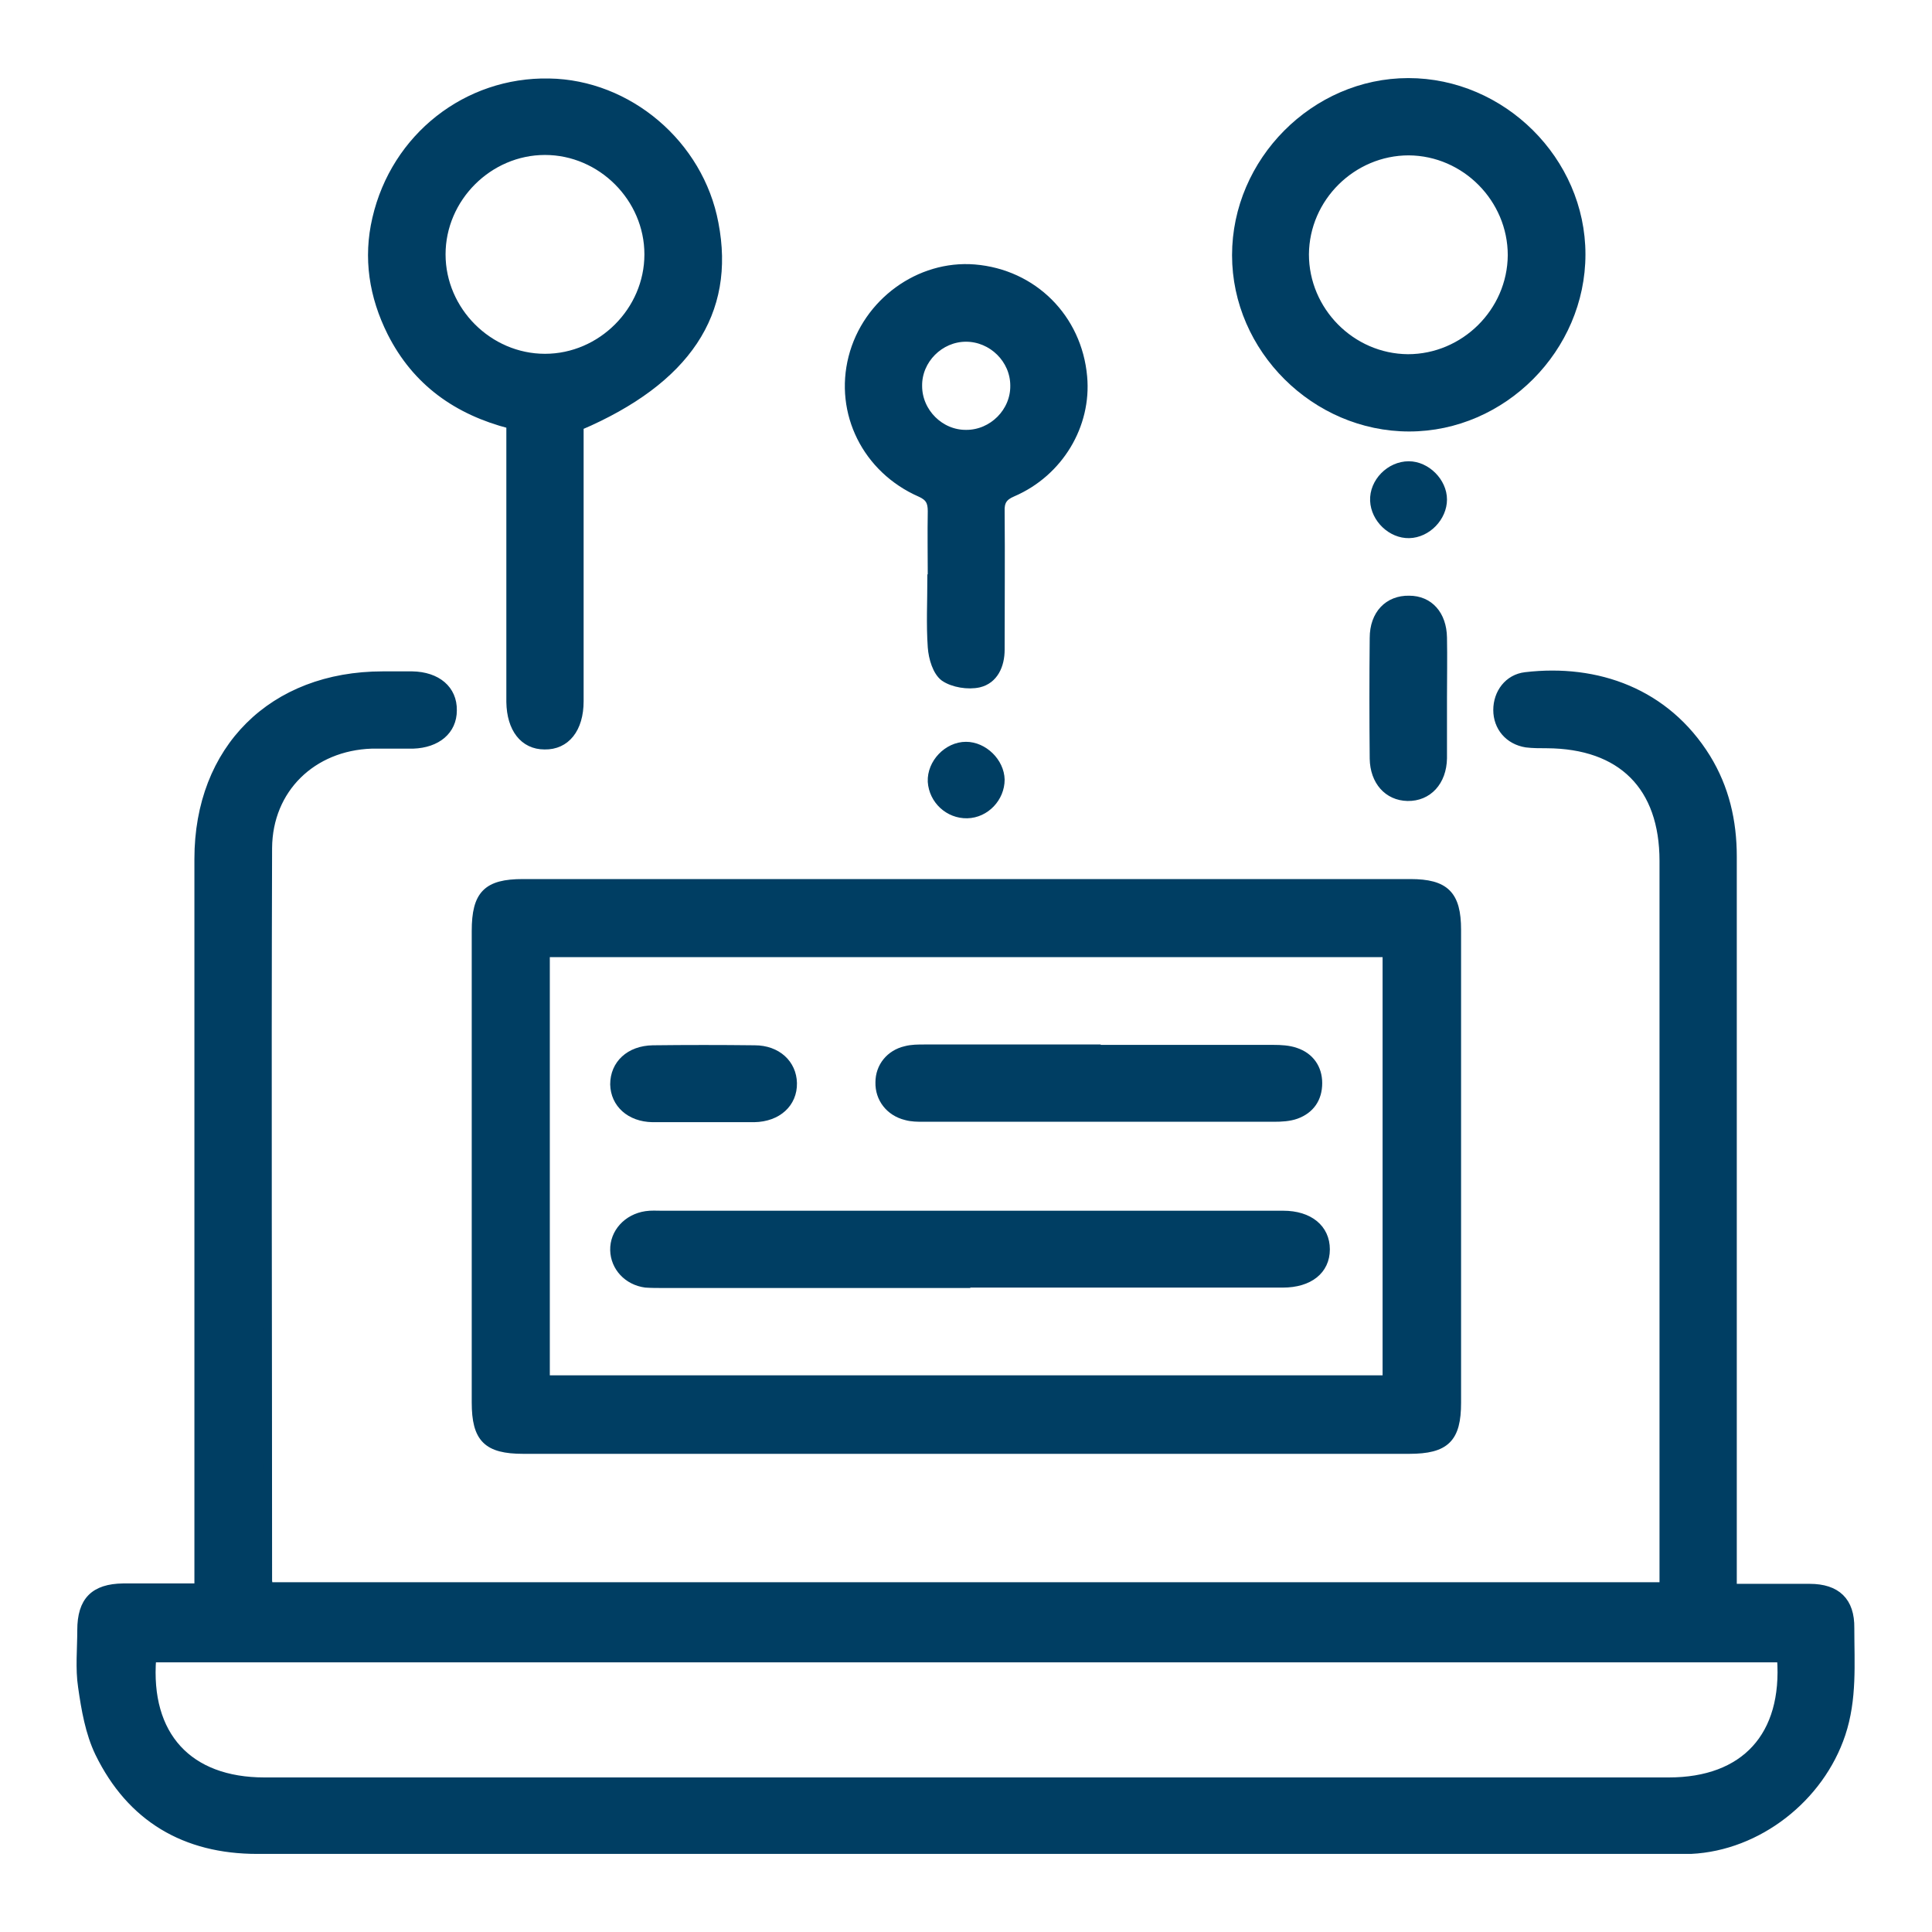
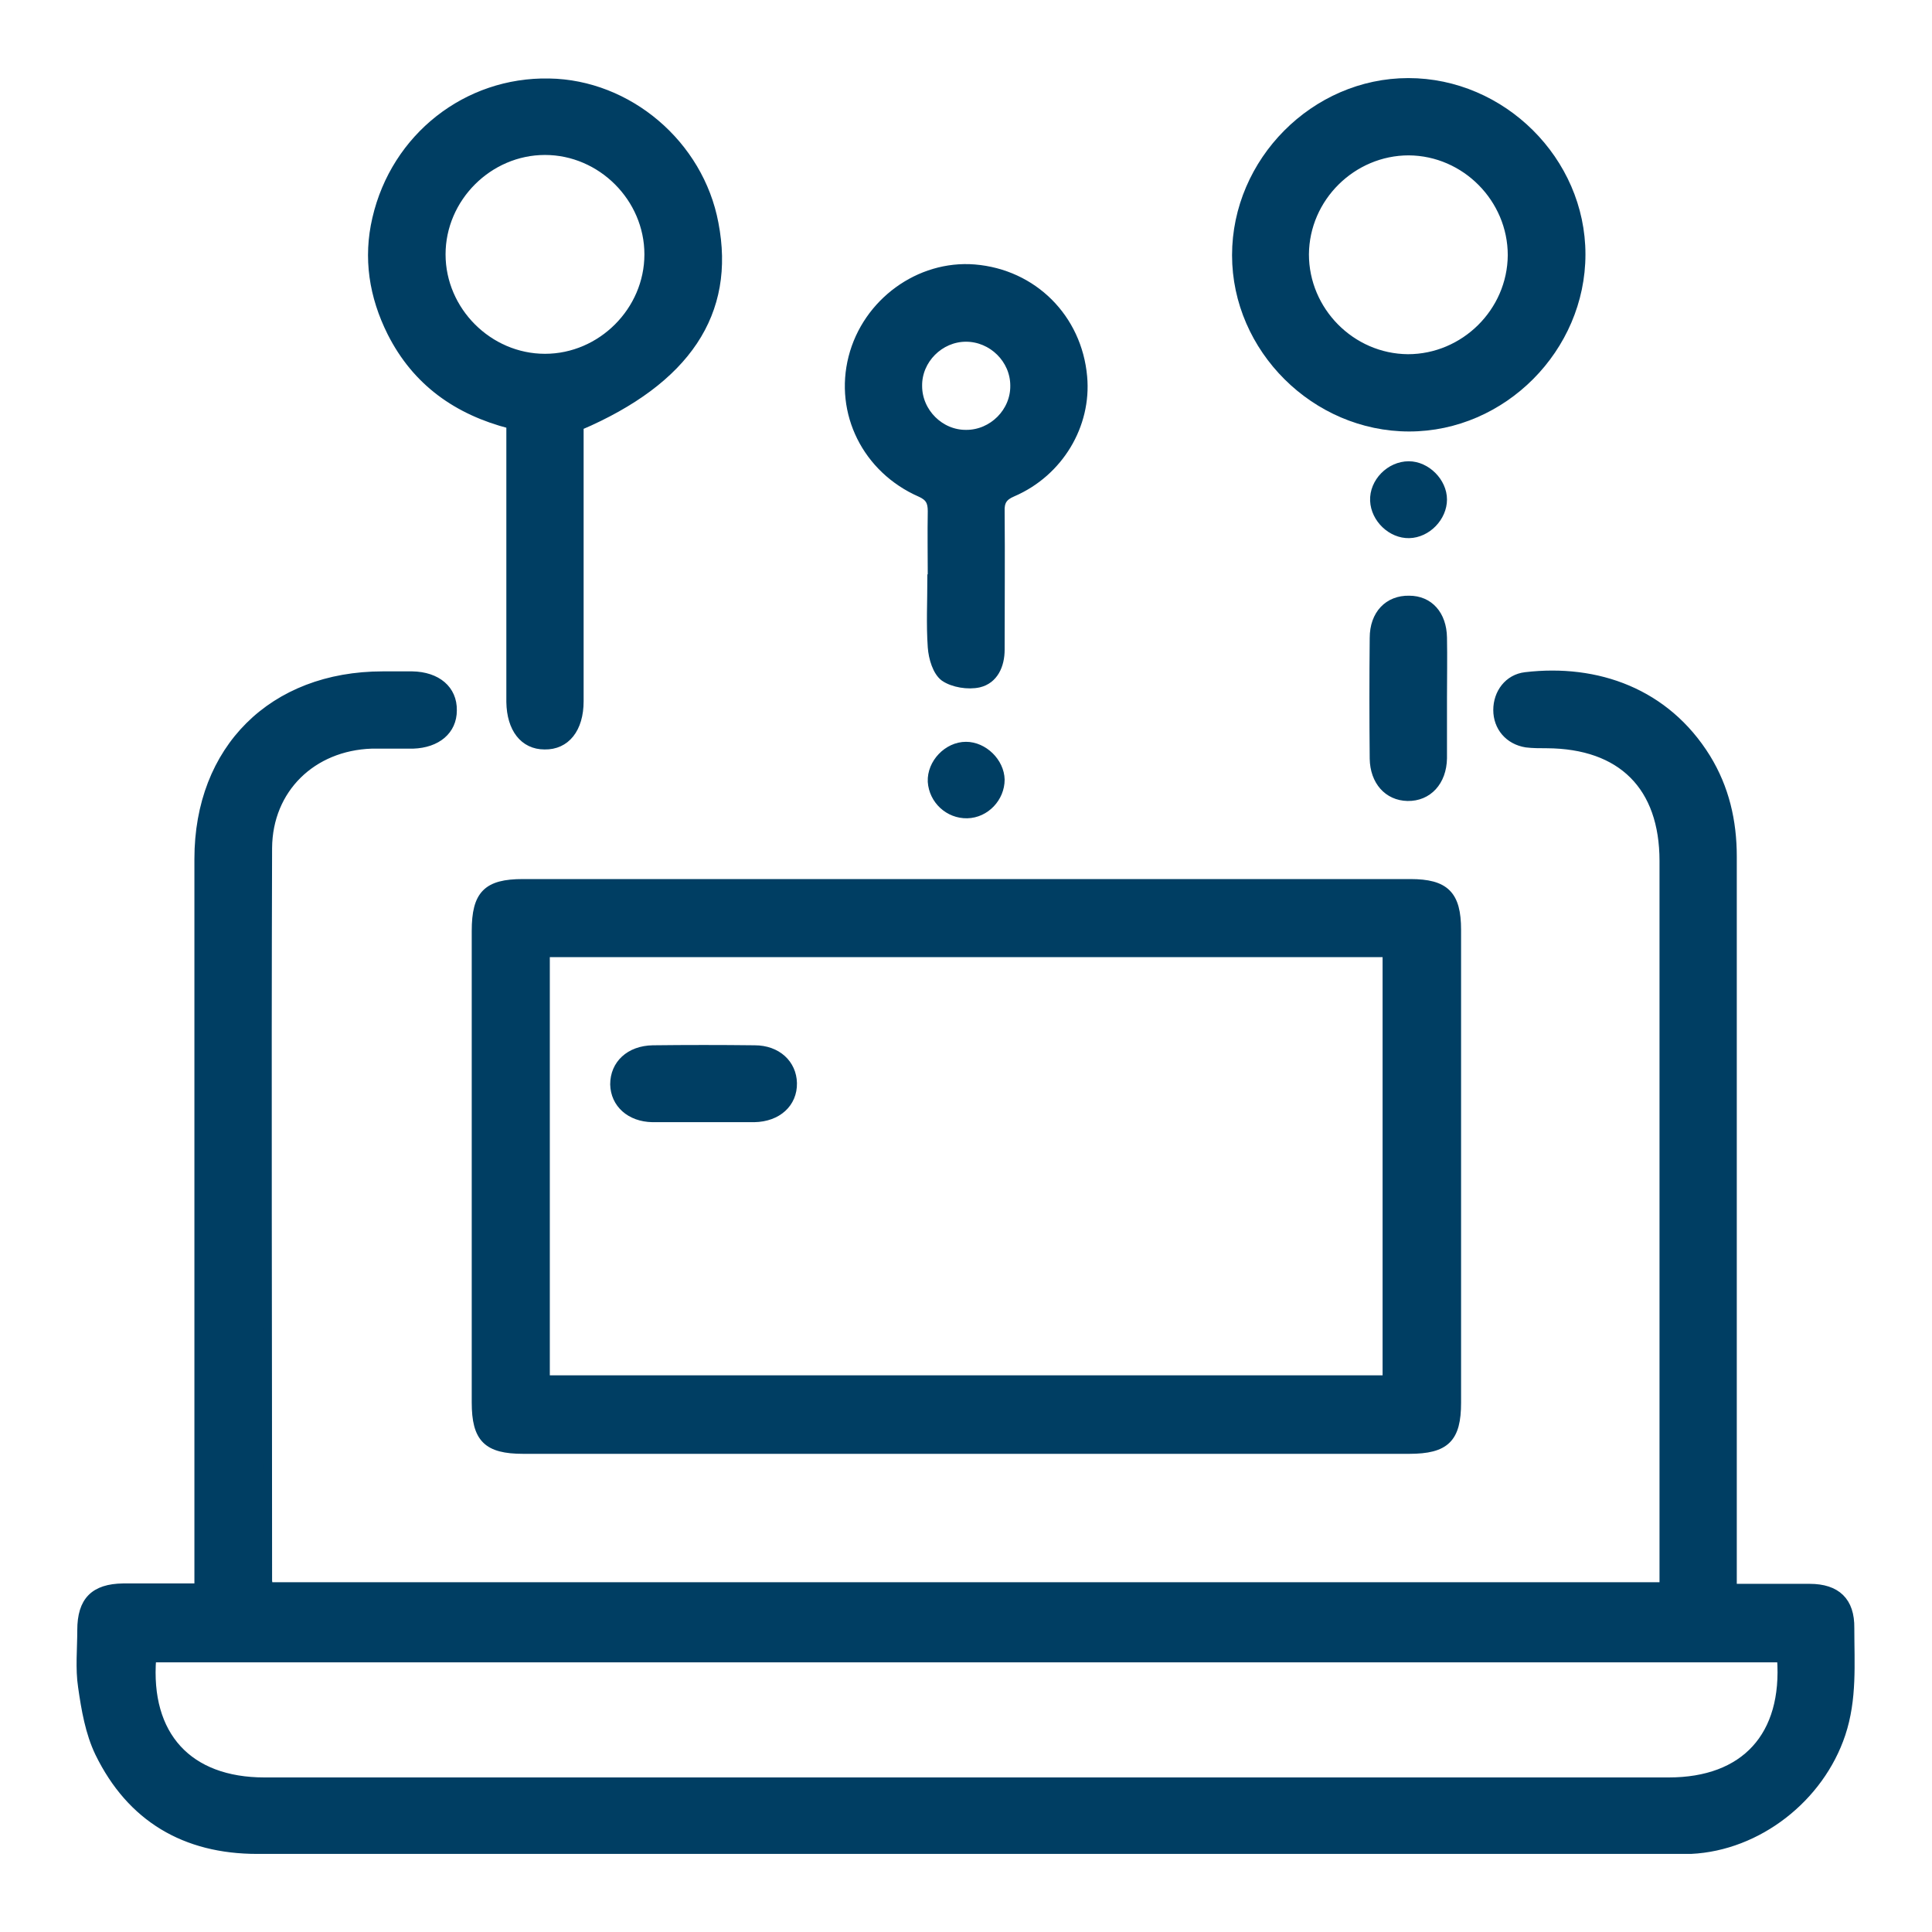
<svg xmlns="http://www.w3.org/2000/svg" id="Layer_1" viewBox="0 0 48 48">
  <defs>
    <style>.cls-1{fill:#003e63;stroke:#003e63;stroke-miterlimit:10;stroke-width:.2px;}</style>
  </defs>
  <path class="cls-1" d="M43.06,39.45c.68,0,1.29,0,1.9,0,.67,0,1.02.33,1.01,1,0,.88.07,1.76-.22,2.63-.53,1.59-2.07,2.8-3.74,2.88-.13,0-.26,0-.39,0-11.74,0-23.48,0-35.23,0-1.79,0-3.14-.79-3.93-2.41-.24-.5-.34-1.08-.42-1.64-.07-.46-.02-.94-.02-1.41,0-.73.32-1.05,1.04-1.06.61,0,1.22,0,1.87,0,0-.21,0-.38,0-.55,0-5.85,0-11.7,0-17.55,0-2.73,1.84-4.56,4.58-4.56.24,0,.49,0,.73,0,.62.01,1.02.35,1.01.87,0,.5-.39.83-.99.85-.34,0-.69,0-1.03,0-1.47.05-2.56,1.1-2.57,2.57-.02,6.06,0,12.13,0,18.19,0,.04.01.08.02.15h34.65c0-.16,0-.31,0-.47,0-5.85,0-11.7,0-17.55,0-1.85-1.04-2.89-2.9-2.9-.17,0-.35,0-.51-.02-.44-.07-.72-.41-.72-.83,0-.42.27-.79.7-.84,1.78-.21,3.49.4,4.5,2.03.46.75.65,1.57.65,2.45,0,5.86,0,11.73,0,17.59v.56ZM44.24,41.2H3.78c-.15,1.92.9,3.06,2.79,3.06,11.63,0,23.26,0,34.89,0,1.89,0,2.93-1.13,2.79-3.06Z" />
  <path class="cls-1" d="M23.98,36.02c-3.66,0-7.32,0-10.98,0-.9,0-1.18-.28-1.18-1.18,0-3.9,0-7.81,0-11.71,0-.91.28-1.19,1.17-1.19,7.35,0,14.7,0,22.05,0,.87,0,1.16.29,1.16,1.16,0,3.92,0,7.84,0,11.75,0,.89-.28,1.17-1.19,1.17-3.67,0-7.35,0-11.02,0ZM13.56,34.27h20.89v-10.59H13.56v10.59Z" />
  <path class="cls-1" d="M14.4,10.57c0,1.71,0,3.4,0,5.09,0,.59,0,1.17,0,1.76,0,.69-.34,1.11-.87,1.1-.52,0-.84-.42-.85-1.08,0-2.13,0-4.26,0-6.39v-.5c-1.32-.34-2.34-1.06-2.96-2.29-.45-.9-.6-1.85-.37-2.83.47-2.03,2.25-3.42,4.29-3.38,1.97.03,3.74,1.53,4.11,3.5.43,2.22-.69,3.9-3.35,5.04ZM16.11,6.32c0-1.4-1.17-2.57-2.57-2.57-1.4,0-2.57,1.17-2.57,2.57,0,1.4,1.17,2.57,2.57,2.57,1.4,0,2.57-1.17,2.57-2.57Z" />
  <path class="cls-1" d="M39.29,6.32c0,2.33-1.95,4.3-4.28,4.3-2.33,0-4.3-1.95-4.3-4.28,0-2.33,1.95-4.3,4.28-4.3,2.33,0,4.3,1.95,4.3,4.28ZM37.56,6.34c0-1.4-1.15-2.57-2.56-2.58-1.4,0-2.57,1.15-2.58,2.56,0,1.4,1.15,2.57,2.56,2.58,1.4,0,2.57-1.15,2.58-2.56Z" />
  <path class="cls-1" d="M23.15,14.37c0-.56-.01-1.11,0-1.67,0-.23-.06-.35-.28-.45-1.35-.59-2.04-2-1.69-3.37.35-1.37,1.66-2.32,3.03-2.21,1.46.12,2.57,1.23,2.7,2.69.11,1.2-.59,2.38-1.75,2.88-.24.1-.31.23-.3.47.01,1.14,0,2.29,0,3.43,0,.39-.16.75-.54.84-.27.06-.64,0-.86-.15-.19-.14-.29-.48-.31-.75-.04-.57-.01-1.14-.01-1.71ZM25.2,9.58c0-.65-.55-1.19-1.2-1.19-.65,0-1.2.55-1.19,1.2,0,.65.55,1.2,1.2,1.19.65,0,1.2-.55,1.19-1.2Z" />
  <path class="cls-1" d="M35.85,17.34c0,.5,0,1,0,1.5-.01.58-.37.97-.88.96-.49-.01-.83-.39-.84-.95-.01-1-.01-2,0-3,0-.59.36-.96.88-.95.5,0,.83.37.84.94.01.5,0,1,0,1.5Z" />
  <path class="cls-1" d="M24.86,19.37c0,.45-.37.85-.83.86-.46.01-.85-.35-.88-.81-.02-.46.39-.89.85-.89.44,0,.85.4.86.84Z" />
  <path class="cls-1" d="M35.85,12.41c0,.44-.39.85-.84.86-.44.01-.85-.38-.87-.83-.02-.46.39-.88.86-.88.44,0,.85.41.85.85Z" />
-   <path class="cls-1" d="M24.06,31.9c-2.53,0-5.06,0-7.59,0-.14,0-.29,0-.43-.01-.45-.06-.77-.41-.78-.83-.01-.43.32-.8.79-.87.13-.02.26-.01.39-.01,5.1,0,10.2,0,15.31,0,.04,0,.09,0,.13,0,.65,0,1.06.34,1.06.86,0,.52-.41.85-1.07.85-2.6,0-5.2,0-7.8,0Z" />
-   <path class="cls-1" d="M27.31,26.06c1.44,0,2.89,0,4.33,0,.18,0,.38.01.55.07.36.12.56.41.56.78,0,.38-.19.66-.55.79-.17.06-.36.07-.55.07-2.9,0-5.81,0-8.71,0-.14,0-.29,0-.43-.04-.41-.1-.67-.44-.66-.84,0-.39.26-.71.65-.8.15-.04.31-.04.47-.04,1.44,0,2.89,0,4.33,0Z" />
+   <path class="cls-1" d="M27.31,26.06Z" />
  <path class="cls-1" d="M17.45,27.78c-.41,0-.83,0-1.24,0-.56-.01-.94-.36-.95-.84,0-.5.38-.86.96-.87.84-.01,1.69-.01,2.53,0,.56,0,.94.36.95.84.01.5-.38.86-.96.87-.43,0-.86,0-1.29,0Z" />
</svg>